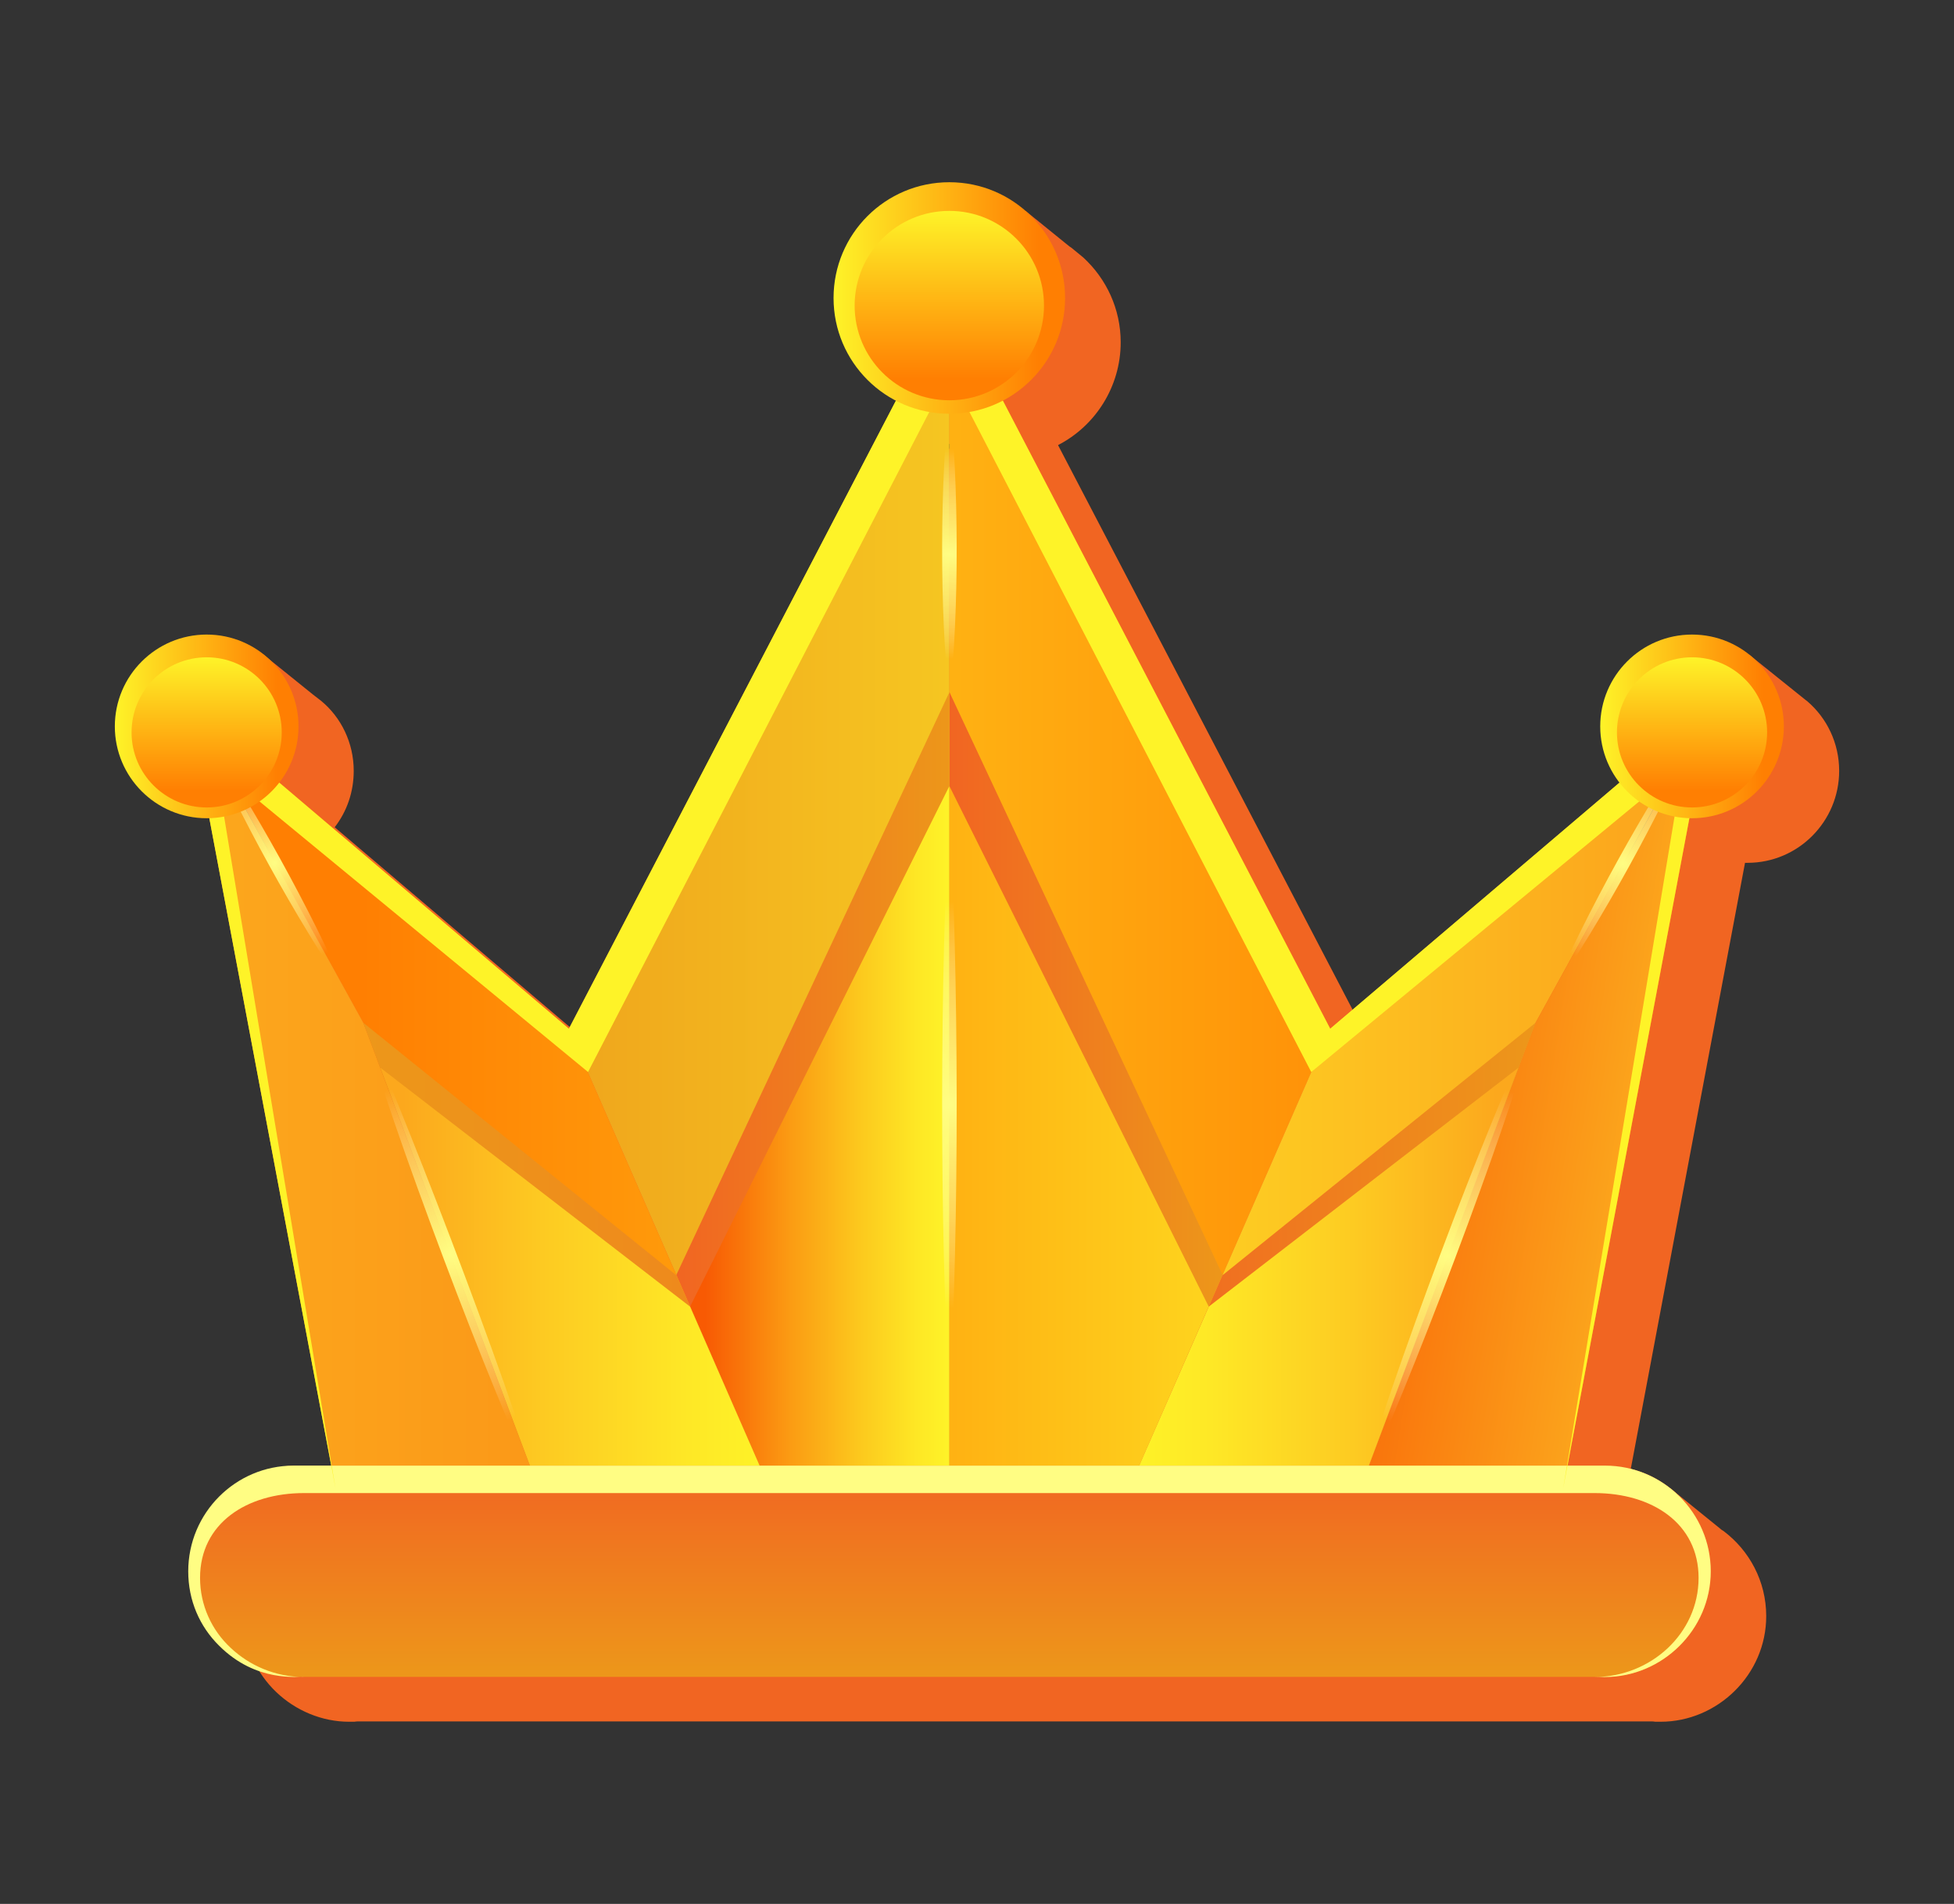
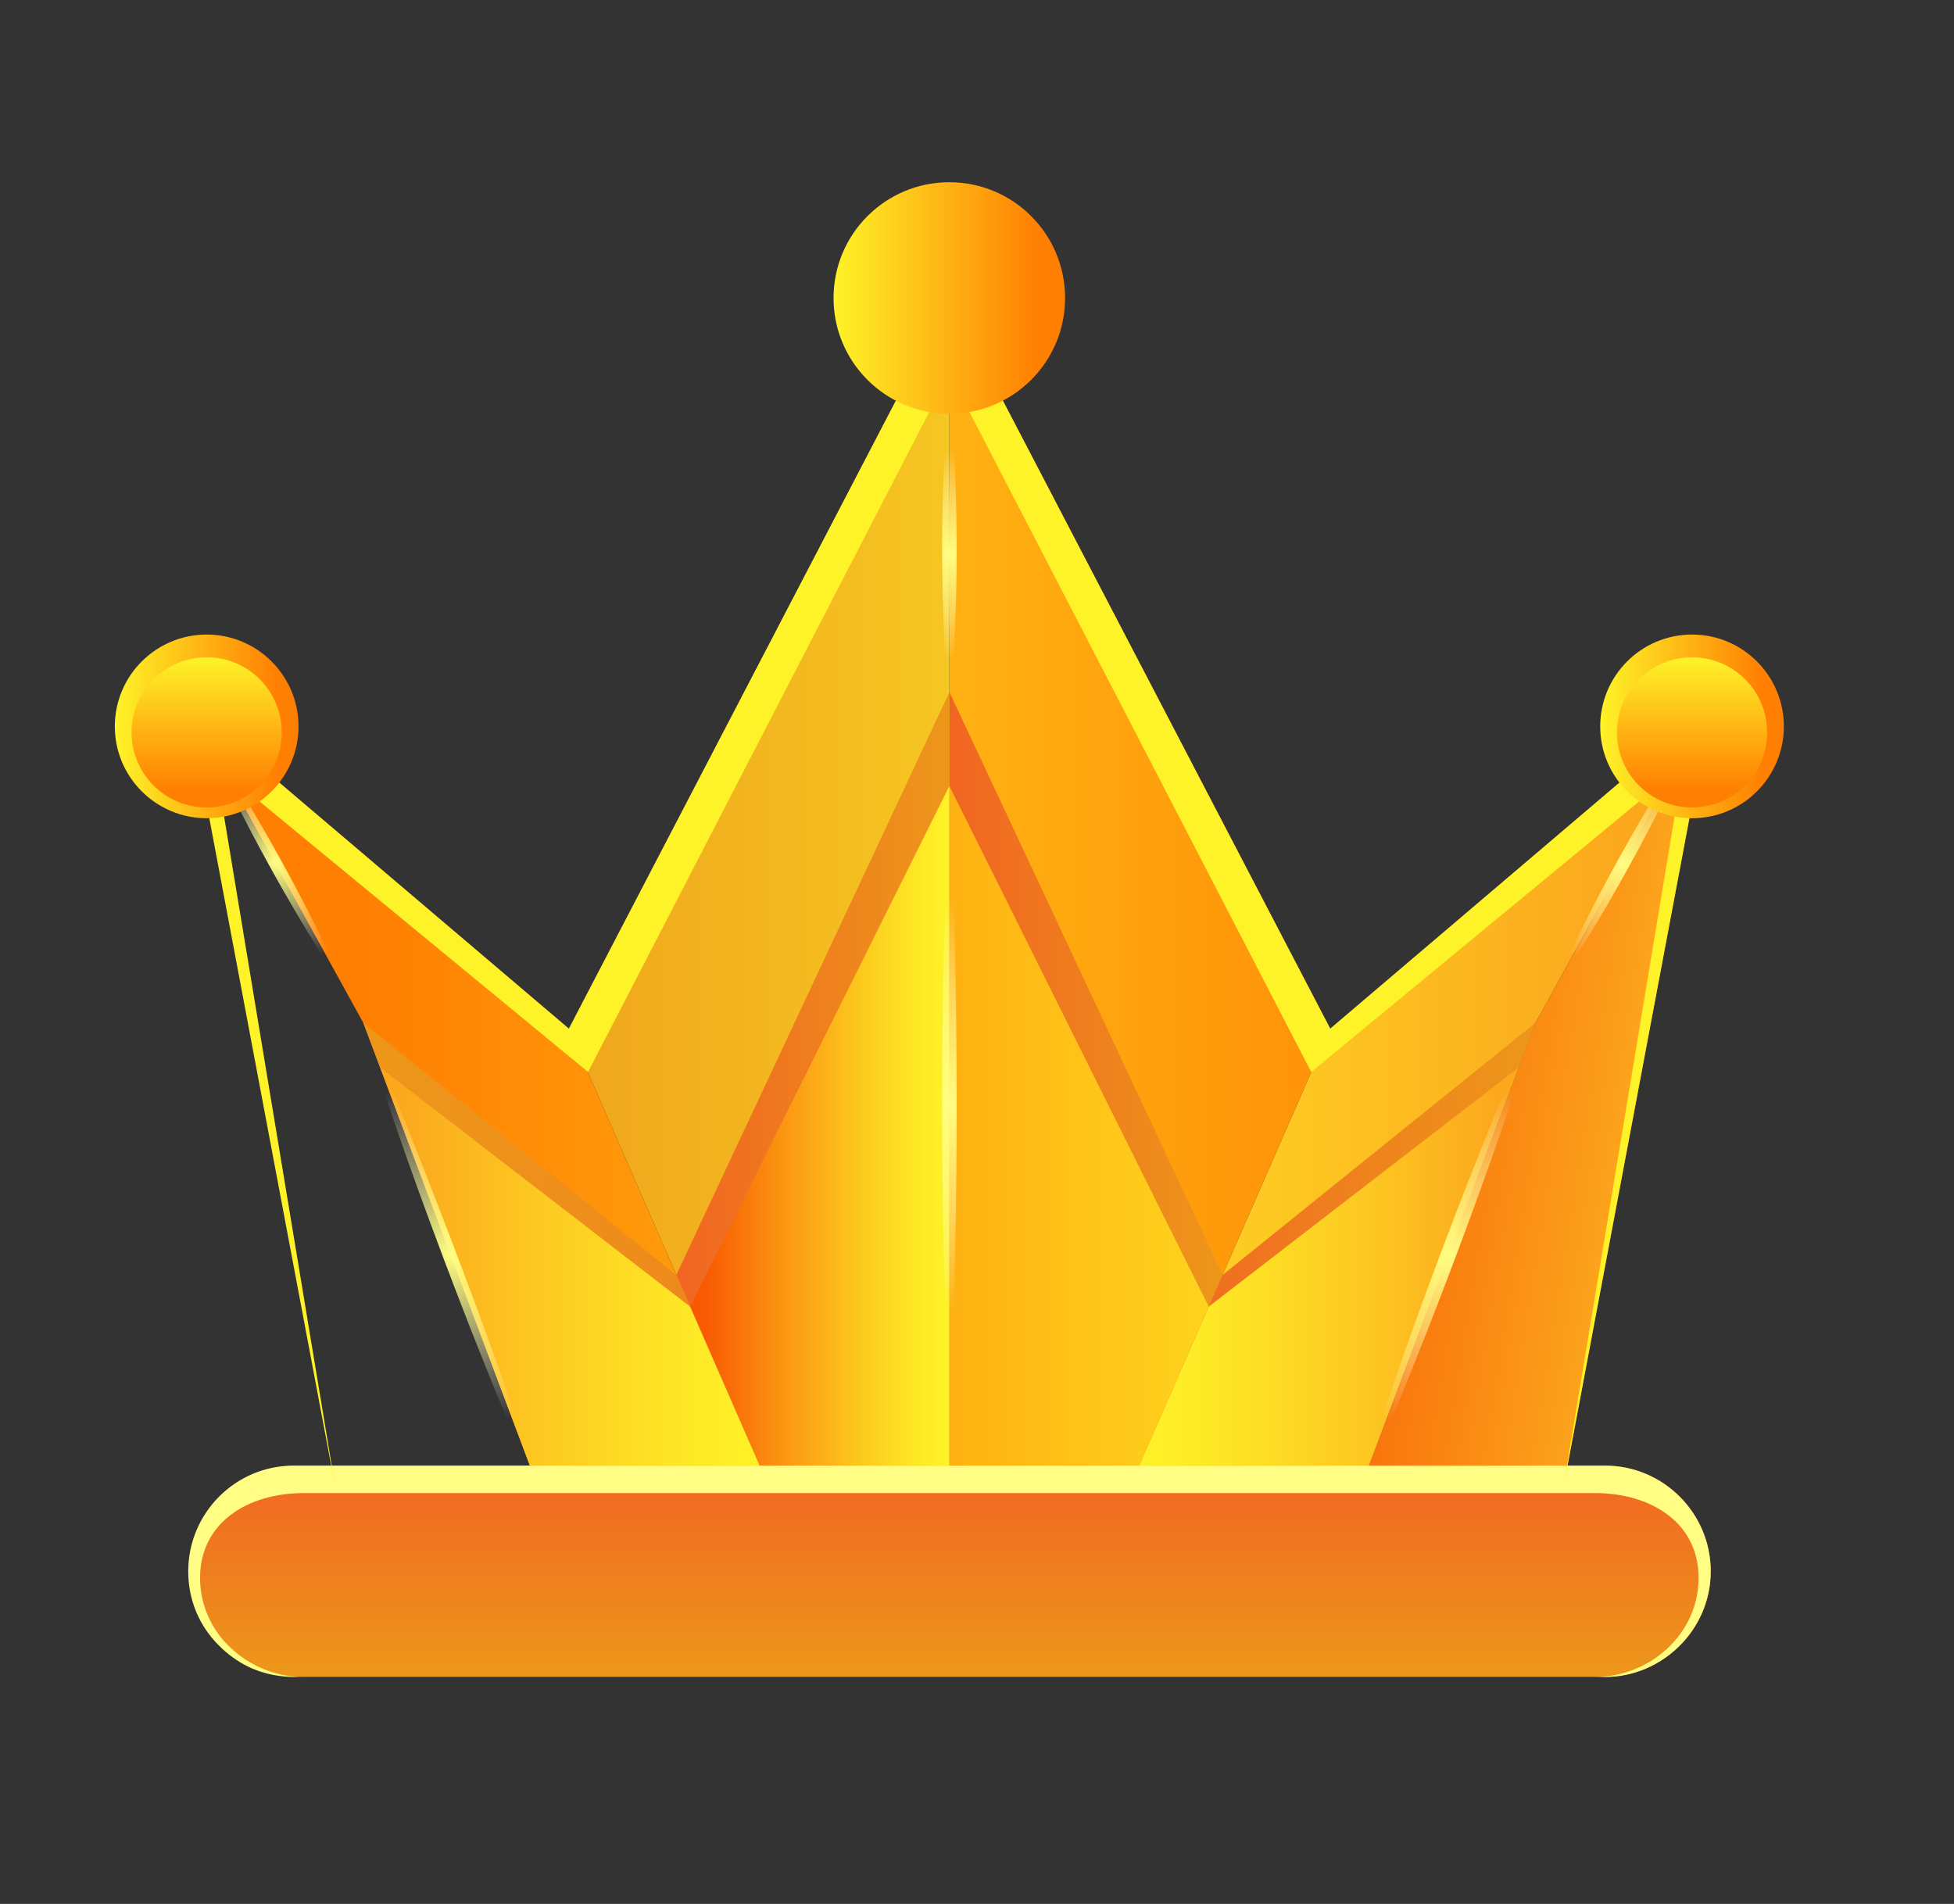
<svg xmlns="http://www.w3.org/2000/svg" width="39" height="38" viewBox="0 0 39 38" fill="none">
  <rect x="0" y="0" width="39" height="38" fill="#333333" stroke="none" />
-   <path d="M34.829 17.221L32.549 29.316L33.345 29.71L34.32 30.499C34.342 30.521 34.37 30.542 34.399 30.557C34.915 30.944 35.252 31.56 35.252 32.256C35.252 33.426 34.278 34.364 33.144 34.364H32.936C32.972 34.364 33.008 34.364 33.044 34.357H7.067C7.103 34.364 7.139 34.364 7.175 34.364H6.967C5.89 34.364 4.866 33.485 4.866 32.256C4.866 31.087 5.806 30.141 6.967 30.141H7.72L6.236 22.24C6.523 19.443 5.698 16.511 3.762 14.503C4.3 13.751 5.254 13.062 5.254 13.062L6.25 13.865L6.408 13.987C6.809 14.317 7.06 14.826 7.06 15.385C7.06 15.808 6.924 16.195 6.68 16.511L12.459 21.422L18.984 8.882C18.252 8.502 17.743 7.721 17.743 6.832C17.743 5.555 20.468 4.208 20.468 4.208L21.343 4.917L21.386 4.946L21.622 5.14C22.081 5.563 22.368 6.165 22.368 6.832C22.368 7.721 21.859 8.502 21.12 8.882V8.889L27.659 21.422L33.431 16.511C33.187 16.195 33.044 15.808 33.044 15.385C33.044 14.396 34.915 13.069 34.915 13.069L36.041 13.973L36.069 13.994C36.464 14.331 36.708 14.833 36.708 15.385C36.708 16.396 35.89 17.221 34.879 17.221H34.829Z" fill="#F16522" />
  <path d="M26.55 20.532L18.949 5.949V29.711H22.537L26.55 20.532Z" fill="url(#paint0_linear_35_4648)" />
  <path d="M18.949 5.949L11.354 20.532L15.361 29.711H18.949V5.949Z" fill="url(#paint1_linear_35_4648)" />
  <path d="M24.401 25.444L22.538 29.711H18.95V13.814L24.401 25.444Z" fill="url(#paint2_linear_35_4648)" />
  <path d="M24.125 26.078L22.538 29.711H18.95V15.691L24.125 26.078Z" fill="url(#paint3_linear_35_4648)" />
  <path d="M13.498 25.448L18.95 13.814V29.711H15.363L13.498 25.448Z" fill="url(#paint4_linear_35_4648)" />
  <path d="M18.947 15.692V29.71H15.358L13.774 26.077L18.947 15.692Z" fill="url(#paint5_linear_35_4648)" />
  <path d="M34.145 14.073L26.55 20.533L22.537 29.712H27.151L30.648 20.414L34.145 14.073Z" fill="url(#paint6_linear_35_4648)" />
  <path d="M34.145 14.073L30.648 20.413L27.151 29.711H31.201L34.145 14.073Z" fill="url(#paint7_linear_35_4648)" />
-   <path d="M30.648 20.413L24.403 25.45L24.401 25.447L22.537 29.711H27.151L30.648 20.413Z" fill="url(#paint8_linear_35_4648)" />
+   <path d="M30.648 20.413L24.401 25.447L22.537 29.711H27.151L30.648 20.413Z" fill="url(#paint8_linear_35_4648)" />
  <path d="M30.305 21.311L27.148 29.71H22.537L24.126 26.078L30.305 21.311Z" fill="url(#paint9_linear_35_4648)" />
  <path d="M3.754 14.073L11.355 20.533L15.361 29.712H10.748L7.251 20.414L3.754 14.073Z" fill="url(#paint10_linear_35_4648)" />
-   <path d="M3.754 14.073L7.251 20.413L10.748 29.711H6.698L3.754 14.073Z" fill="url(#paint11_linear_35_4648)" />
  <path d="M7.251 20.413L13.495 25.45L13.498 25.447L15.361 29.711H10.748L7.251 20.413Z" fill="url(#paint12_linear_35_4648)" />
  <path d="M7.593 21.311L10.75 29.71H15.361L13.772 26.078L7.593 21.311Z" fill="url(#paint13_linear_35_4648)" />
  <path d="M34.143 31.36C34.143 32.574 33.139 33.468 32.035 33.468H5.926C4.763 33.468 3.818 32.523 3.818 31.36C3.818 30.779 4.058 30.252 4.438 29.872C4.818 29.493 5.345 29.252 5.926 29.252H32.035C33.197 29.252 34.143 30.198 34.143 31.36Z" fill="url(#paint14_linear_35_4648)" />
  <path d="M34.145 31.362C34.145 32.526 33.177 33.471 32.035 33.471H31.827C32.938 33.471 33.902 32.608 33.902 31.493C33.902 30.404 32.972 29.8 31.827 29.8H6.068C4.923 29.8 3.993 30.404 3.993 31.493C3.993 32.035 4.222 32.534 4.603 32.888C4.978 33.242 5.492 33.471 6.068 33.471C5.957 33.451 5.119 33.592 4.374 32.847C3.986 32.465 3.757 31.945 3.757 31.362C3.757 30.196 4.701 29.252 5.86 29.252H32.035C33.194 29.252 34.145 30.196 34.145 31.362Z" fill="#FFFD83" />
  <path d="M18.949 16.276C19.136 19.157 19.15 24.686 18.949 27.765C18.749 24.689 18.763 19.16 18.949 16.276Z" fill="url(#paint15_radial_35_4648)" />
  <path d="M18.949 7.989C19.136 9.472 19.15 12.319 18.949 13.904C18.749 12.321 18.763 9.474 18.949 7.989Z" fill="url(#paint16_radial_35_4648)" />
  <path d="M27.151 29.711C28.004 28.012 30.162 22.29 30.648 20.413C29.776 22.147 27.628 27.873 27.151 29.711Z" fill="url(#paint17_radial_35_4648)" />
  <path d="M33.814 14.672C33.167 16.193 31.944 18.421 30.978 19.814C31.64 18.256 32.872 16.032 33.814 14.672Z" fill="url(#paint18_radial_35_4648)" />
  <path d="M10.734 29.686C9.881 27.987 7.723 22.265 7.237 20.388C7.762 21.432 10.256 27.848 10.734 29.686Z" fill="url(#paint19_radial_35_4648)" />
  <path d="M4.071 14.647C4.718 16.168 5.941 18.396 6.906 19.788C6.245 18.23 5.013 16.007 4.071 14.647Z" fill="url(#paint20_radial_35_4648)" />
  <path d="M31.199 29.709L33.592 15.274L26.171 21.396L18.948 7.448L11.737 21.396L4.303 15.274L6.697 29.709L3.752 14.071L11.355 20.532L18.948 5.948L26.55 20.532L34.143 14.071L31.199 29.709Z" fill="#FEF328" />
  <path d="M18.948 8.258C20.224 8.258 21.258 7.224 21.258 5.948C21.258 4.671 20.224 3.637 18.948 3.637C17.671 3.637 16.637 4.671 16.637 5.948C16.637 7.224 17.671 8.258 18.948 8.258Z" fill="url(#paint21_linear_35_4648)" />
-   <path d="M18.948 7.989C19.991 7.989 20.837 7.143 20.837 6.099C20.837 5.055 19.991 4.209 18.948 4.209C17.904 4.209 17.058 5.055 17.058 6.099C17.058 7.143 17.904 7.989 18.948 7.989Z" fill="url(#paint22_linear_35_4648)" />
  <path d="M33.772 16.331C34.784 16.331 35.604 15.51 35.604 14.498C35.604 13.486 34.784 12.665 33.772 12.665C32.759 12.665 31.939 13.486 31.939 14.498C31.939 15.51 32.759 16.331 33.772 16.331Z" fill="url(#paint23_linear_35_4648)" />
  <path d="M33.771 16.116C34.599 16.116 35.27 15.445 35.27 14.618C35.27 13.79 34.599 13.119 33.771 13.119C32.944 13.119 32.273 13.79 32.273 14.618C32.273 15.445 32.944 16.116 33.771 16.116Z" fill="url(#paint24_linear_35_4648)" />
  <path d="M4.125 16.331C5.137 16.331 5.958 15.51 5.958 14.498C5.958 13.486 5.137 12.665 4.125 12.665C3.113 12.665 2.292 13.486 2.292 14.498C2.292 15.51 3.113 16.331 4.125 16.331Z" fill="url(#paint25_linear_35_4648)" />
  <path d="M4.125 16.116C4.953 16.116 5.623 15.445 5.623 14.618C5.623 13.79 4.953 13.119 4.125 13.119C3.297 13.119 2.626 13.79 2.626 14.618C2.626 15.445 3.297 16.116 4.125 16.116Z" fill="url(#paint26_linear_35_4648)" />
  <defs>
    <linearGradient id="paint0_linear_35_4648" x1="3.748" y1="17.83" x2="34.138" y2="17.83" gradientUnits="userSpaceOnUse">
      <stop stop-color="#FEF328" />
      <stop offset="0.886" stop-color="#FF7F02" />
    </linearGradient>
    <linearGradient id="paint1_linear_35_4648" x1="3.76" y1="17.83" x2="34.151" y2="17.83" gradientUnits="userSpaceOnUse">
      <stop offset="0.137" stop-color="#ED971A" />
      <stop offset="0.849" stop-color="#FEF328" />
    </linearGradient>
    <linearGradient id="paint2_linear_35_4648" x1="18.95" y1="21.763" x2="24.402" y2="21.763" gradientUnits="userSpaceOnUse">
      <stop stop-color="#F16522" />
      <stop offset="1" stop-color="#ED971A" />
    </linearGradient>
    <linearGradient id="paint3_linear_35_4648" x1="28.882" y1="22.701" x2="9.017" y2="22.701" gradientUnits="userSpaceOnUse">
      <stop stop-color="#FEF328" />
      <stop offset="0.886" stop-color="#FF7F02" />
    </linearGradient>
    <linearGradient id="paint4_linear_35_4648" x1="13.499" y1="21.763" x2="18.95" y2="21.763" gradientUnits="userSpaceOnUse">
      <stop stop-color="#F16522" />
      <stop offset="1" stop-color="#ED971A" />
    </linearGradient>
    <linearGradient id="paint5_linear_35_4648" x1="18.948" y1="22.701" x2="13.774" y2="22.701" gradientUnits="userSpaceOnUse">
      <stop stop-color="#FEF328" />
      <stop offset="0.12" stop-color="#FEE825" />
      <stop offset="0.33" stop-color="#FCCB1E" />
      <stop offset="0.605" stop-color="#FB9D13" />
      <stop offset="0.931" stop-color="#F85C04" />
      <stop offset="0.942" stop-color="#F85A03" />
    </linearGradient>
    <linearGradient id="paint6_linear_35_4648" x1="3.755" y1="21.892" x2="34.145" y2="21.892" gradientUnits="userSpaceOnUse">
      <stop offset="0.404" stop-color="#FEF328" />
      <stop offset="0.942" stop-color="#FCA81D" />
    </linearGradient>
    <linearGradient id="paint7_linear_35_4648" x1="11.072" y1="18.791" x2="32.851" y2="22.241" gradientUnits="userSpaceOnUse">
      <stop offset="0.699" stop-color="#F85A03" />
      <stop offset="0.951" stop-color="#FB9B19" />
      <stop offset="1" stop-color="#FCA81D" />
    </linearGradient>
    <linearGradient id="paint8_linear_35_4648" x1="22.537" y1="25.062" x2="30.648" y2="25.062" gradientUnits="userSpaceOnUse">
      <stop stop-color="#F16522" />
      <stop offset="1" stop-color="#ED971A" />
    </linearGradient>
    <linearGradient id="paint9_linear_35_4648" x1="22.537" y1="25.511" x2="30.306" y2="25.511" gradientUnits="userSpaceOnUse">
      <stop stop-color="#FEF328" />
      <stop offset="0.209" stop-color="#FEE826" />
      <stop offset="0.573" stop-color="#FDCB22" />
      <stop offset="0.942" stop-color="#FCA81D" />
    </linearGradient>
    <linearGradient id="paint10_linear_35_4648" x1="34.145" y1="21.892" x2="3.754" y2="21.892" gradientUnits="userSpaceOnUse">
      <stop stop-color="#FEF328" />
      <stop offset="0.886" stop-color="#FF7F02" />
    </linearGradient>
    <linearGradient id="paint11_linear_35_4648" x1="38.322" y1="21.892" x2="3.754" y2="21.892" gradientUnits="userSpaceOnUse">
      <stop stop-color="#F85A03" />
      <stop offset="1" stop-color="#FCA81D" />
    </linearGradient>
    <linearGradient id="paint12_linear_35_4648" x1="31.935" y1="25.062" x2="7.251" y2="25.062" gradientUnits="userSpaceOnUse">
      <stop stop-color="#F16522" />
      <stop offset="1" stop-color="#ED971A" />
    </linearGradient>
    <linearGradient id="paint13_linear_35_4648" x1="15.362" y1="25.511" x2="7.593" y2="25.511" gradientUnits="userSpaceOnUse">
      <stop stop-color="#FEF328" />
      <stop offset="0.209" stop-color="#FEE826" />
      <stop offset="0.573" stop-color="#FDCB22" />
      <stop offset="0.942" stop-color="#FCA81D" />
    </linearGradient>
    <linearGradient id="paint14_linear_35_4648" x1="18.981" y1="29.252" x2="18.981" y2="33.468" gradientUnits="userSpaceOnUse">
      <stop stop-color="#F16522" />
      <stop offset="1" stop-color="#ED971A" />
    </linearGradient>
    <radialGradient id="paint15_radial_35_4648" cx="0" cy="0" r="1" gradientUnits="userSpaceOnUse" gradientTransform="translate(18.95 22.044) scale(4.693 4.064)">
      <stop offset="1e-07" stop-color="#FFFD83" />
      <stop offset="0.175" stop-color="#FFFD87" stop-opacity="0.825" />
      <stop offset="0.356" stop-color="#FFFD94" stop-opacity="0.644" />
      <stop offset="0.539" stop-color="#FFFEA8" stop-opacity="0.461" />
      <stop offset="0.725" stop-color="#FFFEC5" stop-opacity="0.275" />
      <stop offset="0.91" stop-color="#FFFFEA" stop-opacity="0.09" />
      <stop offset="1" stop-color="white" stop-opacity="0" />
    </radialGradient>
    <radialGradient id="paint16_radial_35_4648" cx="0" cy="0" r="1" gradientUnits="userSpaceOnUse" gradientTransform="translate(18.95 11.059) scale(4.693 2.093)">
      <stop offset="1e-07" stop-color="#FFFD83" />
      <stop offset="0.175" stop-color="#FFFD87" stop-opacity="0.825" />
      <stop offset="0.356" stop-color="#FFFD94" stop-opacity="0.644" />
      <stop offset="0.539" stop-color="#FFFEA8" stop-opacity="0.461" />
      <stop offset="0.725" stop-color="#FFFEC5" stop-opacity="0.275" />
      <stop offset="0.91" stop-color="#FFFFEA" stop-opacity="0.09" />
      <stop offset="1" stop-color="white" stop-opacity="0" />
    </radialGradient>
    <radialGradient id="paint17_radial_35_4648" cx="0" cy="0" r="1" gradientUnits="userSpaceOnUse" gradientTransform="translate(28.9 25.062) scale(3.512)">
      <stop offset="1e-07" stop-color="#FFFD83" />
      <stop offset="0.175" stop-color="#FFFD87" stop-opacity="0.825" />
      <stop offset="0.356" stop-color="#FFFD94" stop-opacity="0.644" />
      <stop offset="0.539" stop-color="#FFFEA8" stop-opacity="0.461" />
      <stop offset="0.725" stop-color="#FFFEC5" stop-opacity="0.275" />
      <stop offset="0.91" stop-color="#FFFFEA" stop-opacity="0.09" />
      <stop offset="1" stop-color="white" stop-opacity="0" />
    </radialGradient>
    <radialGradient id="paint18_radial_35_4648" cx="0" cy="0" r="1" gradientUnits="userSpaceOnUse" gradientTransform="translate(32.396 17.243) scale(2.076)">
      <stop offset="1e-07" stop-color="#FFFD83" />
      <stop offset="0.175" stop-color="#FFFD87" stop-opacity="0.825" />
      <stop offset="0.356" stop-color="#FFFD94" stop-opacity="0.644" />
      <stop offset="0.539" stop-color="#FFFEA8" stop-opacity="0.461" />
      <stop offset="0.725" stop-color="#FFFEC5" stop-opacity="0.275" />
      <stop offset="0.91" stop-color="#FFFFEA" stop-opacity="0.09" />
      <stop offset="1" stop-color="white" stop-opacity="0" />
    </radialGradient>
    <radialGradient id="paint19_radial_35_4648" cx="0" cy="0" r="1" gradientUnits="userSpaceOnUse" gradientTransform="translate(8.985 25.037) rotate(180) scale(3.512)">
      <stop offset="1e-07" stop-color="#FFFD83" />
      <stop offset="0.175" stop-color="#FFFD87" stop-opacity="0.825" />
      <stop offset="0.356" stop-color="#FFFD94" stop-opacity="0.644" />
      <stop offset="0.539" stop-color="#FFFEA8" stop-opacity="0.461" />
      <stop offset="0.725" stop-color="#FFFEC5" stop-opacity="0.275" />
      <stop offset="0.91" stop-color="#FFFFEA" stop-opacity="0.09" />
      <stop offset="1" stop-color="white" stop-opacity="0" />
    </radialGradient>
    <radialGradient id="paint20_radial_35_4648" cx="0" cy="0" r="1" gradientUnits="userSpaceOnUse" gradientTransform="translate(5.489 17.218) rotate(180) scale(2.076)">
      <stop offset="1e-07" stop-color="#FFFD83" />
      <stop offset="0.175" stop-color="#FFFD87" stop-opacity="0.825" />
      <stop offset="0.356" stop-color="#FFFD94" stop-opacity="0.644" />
      <stop offset="0.539" stop-color="#FFFEA8" stop-opacity="0.461" />
      <stop offset="0.725" stop-color="#FFFEC5" stop-opacity="0.275" />
      <stop offset="0.91" stop-color="#FFFFEA" stop-opacity="0.09" />
      <stop offset="1" stop-color="white" stop-opacity="0" />
    </radialGradient>
    <linearGradient id="paint21_linear_35_4648" x1="16.637" y1="5.948" x2="21.259" y2="5.948" gradientUnits="userSpaceOnUse">
      <stop stop-color="#FEF328" />
      <stop offset="0.886" stop-color="#FF7F02" />
    </linearGradient>
    <linearGradient id="paint22_linear_35_4648" x1="18.948" y1="4.209" x2="18.948" y2="7.99" gradientUnits="userSpaceOnUse">
      <stop stop-color="#FEF328" />
      <stop offset="0.886" stop-color="#FF7F02" />
    </linearGradient>
    <linearGradient id="paint23_linear_35_4648" x1="31.94" y1="14.498" x2="35.604" y2="14.498" gradientUnits="userSpaceOnUse">
      <stop stop-color="#FEF328" />
      <stop offset="0.886" stop-color="#FF7F02" />
    </linearGradient>
    <linearGradient id="paint24_linear_35_4648" x1="33.772" y1="13.119" x2="33.772" y2="16.117" gradientUnits="userSpaceOnUse">
      <stop stop-color="#FEF328" />
      <stop offset="0.886" stop-color="#FF7F02" />
    </linearGradient>
    <linearGradient id="paint25_linear_35_4648" x1="2.292" y1="14.498" x2="5.958" y2="14.498" gradientUnits="userSpaceOnUse">
      <stop stop-color="#FEF328" />
      <stop offset="0.886" stop-color="#FF7F02" />
    </linearGradient>
    <linearGradient id="paint26_linear_35_4648" x1="4.125" y1="13.119" x2="4.125" y2="16.117" gradientUnits="userSpaceOnUse">
      <stop stop-color="#FEF328" />
      <stop offset="0.886" stop-color="#FF7F02" />
    </linearGradient>
  </defs>
</svg>